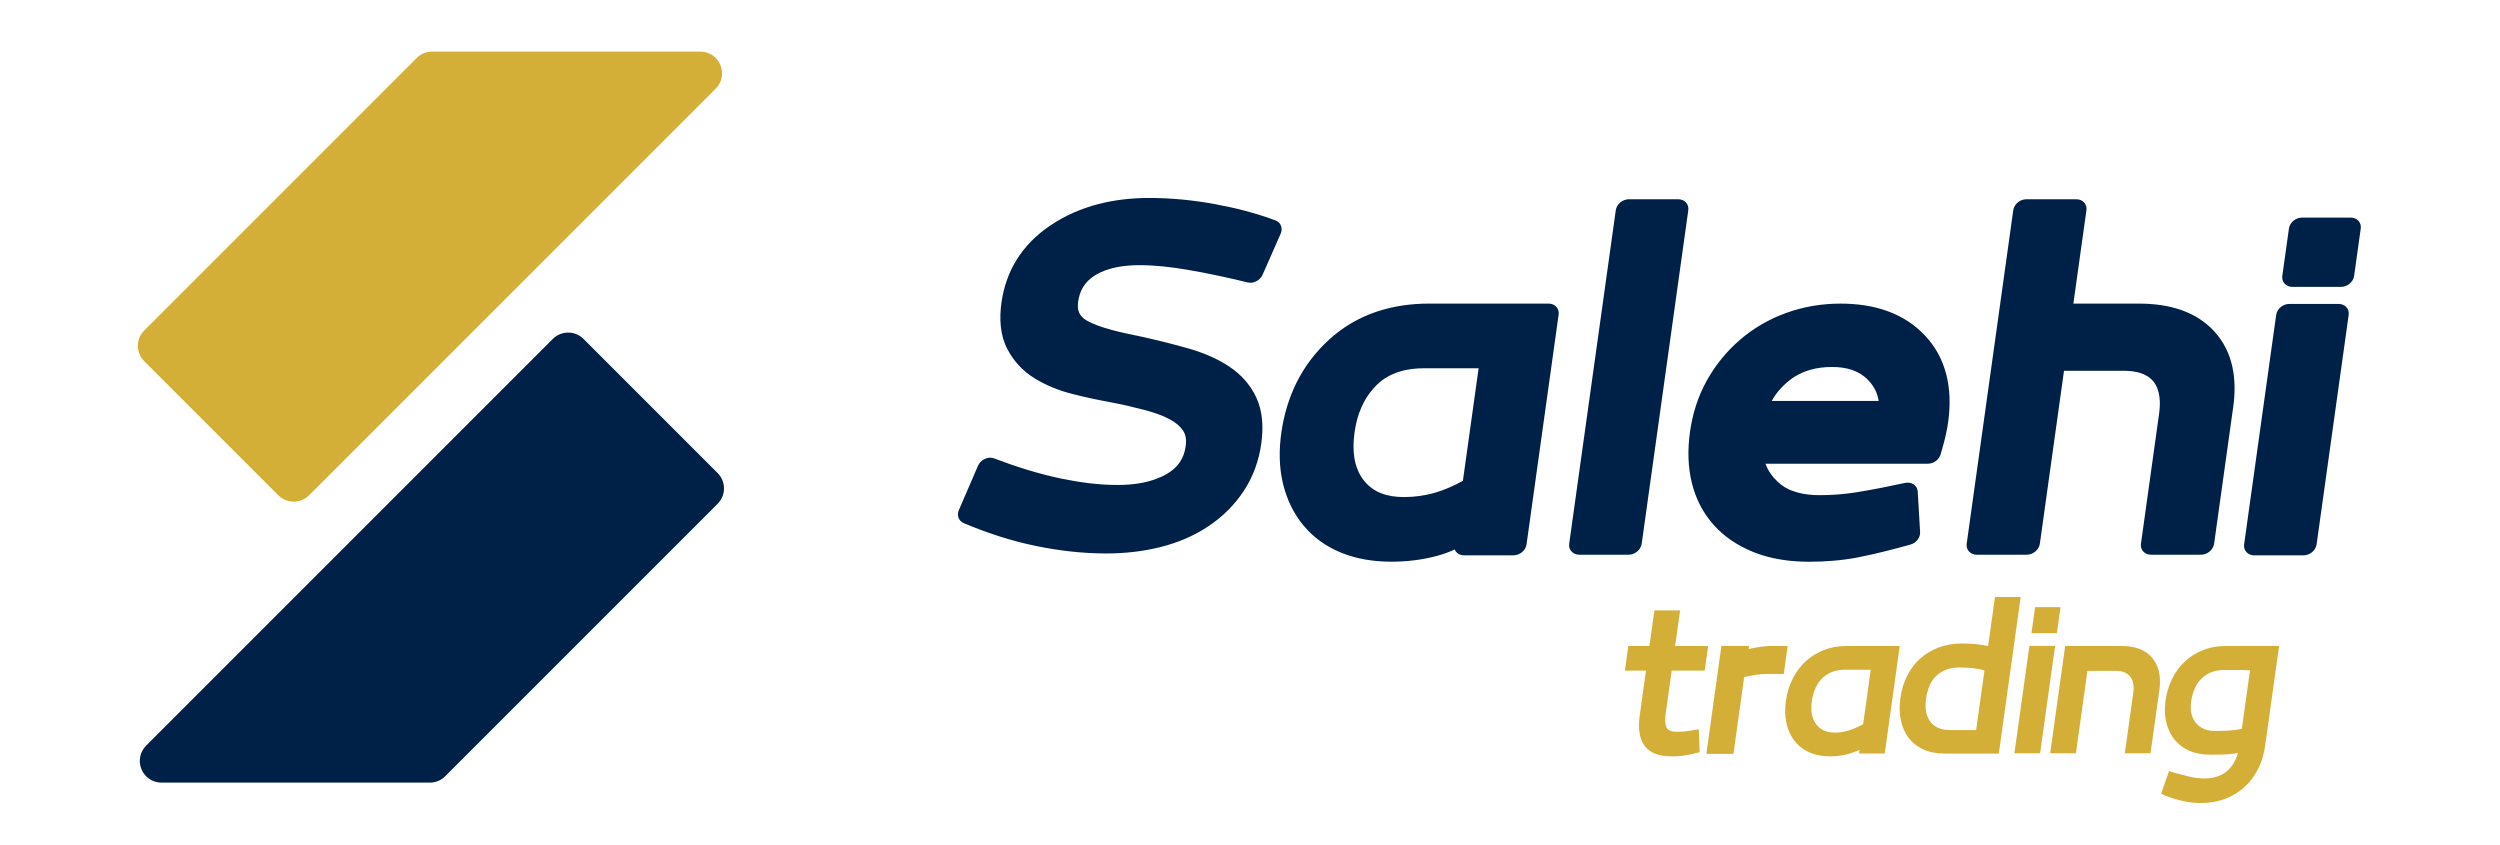
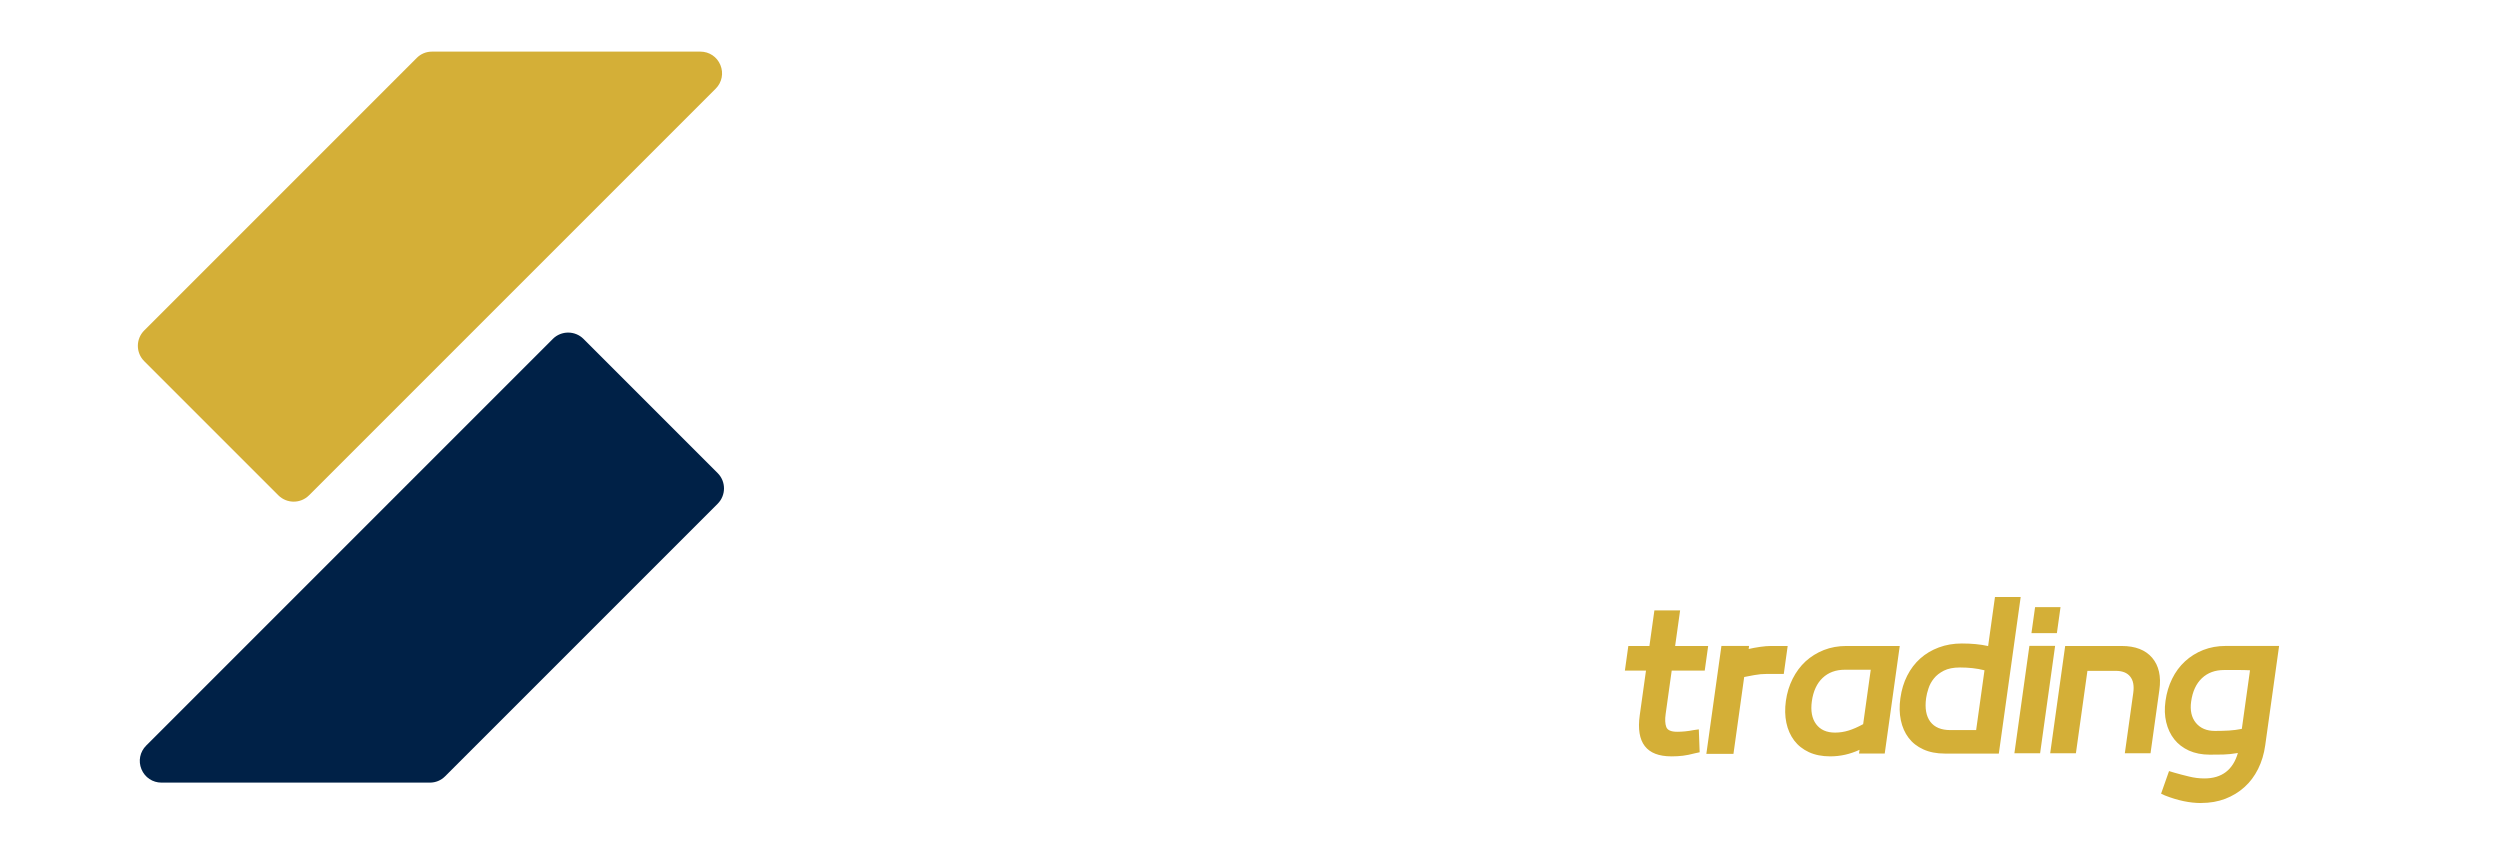
<svg xmlns="http://www.w3.org/2000/svg" xml:space="preserve" width="1.326in" height="0.448in" version="1.1" style="shape-rendering:geometricPrecision; text-rendering:geometricPrecision; image-rendering:optimizeQuality; fill-rule:evenodd; clip-rule:evenodd" viewBox="0 0 1325.98 448.02">
  <defs>
    <style type="text/css"> .fil0 {fill:#002147} .fil2 {fill:#D4AF37} .fil1 {fill:#D4AF37;fill-rule:nonzero} </style>
  </defs>
  <g id="Layer_x0020_1">
-     <path class="fil0" d="M661.76 149.81c-10.53,-2.56 -21.19,-4.9 -31.99,-6.72 -8.23,-1.39 -16.85,-2.44 -25.41,-2.44 -7.63,0 -16.65,1.06 -23.62,5.43 -5.52,3.46 -8.09,8.13 -8.91,13.94 -0.63,4.48 0.57,7.66 4.38,9.89 6.96,4.09 19.59,6.72 27.82,8.35 0.04,0.01 0.08,0.02 0.12,0.03 8.7,1.91 17.33,4.04 25.83,6.44 7.87,2.22 15.41,5.32 21.98,9.69 6.25,4.16 11.15,9.59 14.3,16.27 3.52,7.46 3.9,16.06 2.71,24.6 -1.21,8.65 -4.09,17.15 -9.19,24.96 -4.84,7.41 -11.05,13.61 -18.57,18.69 -7.74,5.23 -16.28,8.81 -25.15,11.09 -9.72,2.5 -19.58,3.54 -29.3,3.54 -12.68,0 -25.13,-1.47 -37.19,-3.95 -13.38,-2.75 -26.2,-6.96 -38.43,-12.15 -2.7,-1.15 -3.79,-4.1 -2.56,-6.95l10.13 -23.46c0.7,-1.64 1.94,-2.88 3.64,-3.65 1.7,-0.77 3.39,-0.85 4.97,-0.25 11.37,4.33 23.2,8.12 35.39,10.66 9.71,2.03 19.83,3.42 30.06,3.42 8.52,0 18.11,-1.22 26,-5.79 6.17,-3.56 9.22,-8.39 10.12,-14.82 0.41,-2.91 0.2,-5.77 -1.34,-8.12 -1.75,-2.68 -4.44,-4.69 -7.33,-6.22 -4.08,-2.16 -8.75,-3.69 -13.35,-4.88 -5.85,-1.52 -11.72,-2.91 -17.72,-4.02 -6.87,-1.26 -13.68,-2.71 -20.39,-4.42 -7.22,-1.84 -14,-4.57 -20.1,-8.35 -6.22,-3.85 -10.99,-9.05 -14.33,-15.37 -3.89,-7.36 -4.37,-16.13 -3.17,-24.74 2.32,-16.61 10.71,-30.68 25.96,-40.94 16.02,-10.78 34.4,-14.57 52.49,-14.57 11.8,0 23.37,1.18 34.67,3.25 11.07,2.03 21.92,4.8 32.21,8.65 2.85,1.07 4.05,4.14 2.76,7.08l-9.59 21.77c-1.33,3.02 -4.83,4.81 -7.92,4.06zm109.78 141.63c-2.83,1.36 -5.8,2.43 -8.84,3.27 -8.18,2.27 -16.51,3.23 -24.72,3.23 -9.52,0 -18.69,-1.47 -27.02,-4.94 -7.83,-3.26 -14.39,-8 -19.59,-14.26 -5.26,-6.34 -8.77,-13.72 -10.78,-21.8 -2.22,-8.94 -2.31,-18.44 -0.9,-27.95 2.7,-18.21 10.33,-35.21 25.24,-48.83 15.16,-13.86 33.81,-19.13 53.13,-19.13l63.33 0c3.37,0 5.76,2.62 5.31,5.84l-17.02 121.85c-0.45,3.22 -3.57,5.84 -6.94,5.84l-26.21 0c-2.35,0 -4.22,-1.27 -4.98,-3.13zm92.27 2.79l-26.2 0c-3.37,0 -5.76,-2.62 -5.31,-5.83l24.71 -176.88c0.45,-3.21 3.57,-5.83 6.94,-5.83l26.21 0c3.37,0 5.76,2.62 5.31,5.83l-24.71 176.88c-0.45,3.21 -3.57,5.83 -6.94,5.83zm72.59 -48.27c1.32,3.67 3.59,6.87 6.59,9.68 5.71,5.36 13.85,7.01 22.21,7.01 6.49,0 13.06,-0.5 19.6,-1.55 8.54,-1.37 17.11,-3.11 25.61,-4.94 1.74,-0.37 3.3,-0.11 4.62,0.8 1.33,0.9 2.05,2.19 2.14,3.81l1.26 21.43c0.17,2.94 -2.04,5.8 -5.17,6.67 -8.98,2.5 -18.07,4.84 -27.15,6.65 -8.81,1.76 -17.72,2.44 -26.48,2.44 -10.36,0 -20.53,-1.45 -29.66,-5.15 -8.22,-3.33 -15.42,-8.06 -21.09,-14.44 -5.59,-6.3 -9.4,-13.71 -11.46,-21.97 -2.18,-8.75 -2.37,-17.93 -1.06,-27.23 1.31,-9.43 4.13,-18.78 9.07,-27.56 4.54,-8.07 10.39,-15.34 17.67,-21.55 7.27,-6.2 15.45,-10.88 24.37,-14.1 9.43,-3.4 19.13,-4.92 28.75,-4.92 17.87,0 33.48,4.93 44.76,16.89 11.37,12.07 14.61,27.75 12.47,44.89 -0.3,2.43 -0.72,4.86 -1.25,7.19 -0.7,3.51 -1.86,7.31 -2.86,10.89 -0.82,2.91 -3.69,5.06 -6.78,5.06l-86.15 0zm158.36 -49.28l-12.81 91.72c-0.45,3.21 -3.57,5.83 -6.94,5.83l-26.56 0c-3.37,0 -5.76,-2.62 -5.31,-5.83l24.7 -176.88c0.45,-3.21 3.57,-5.83 6.94,-5.83l26.56 0c3.37,0 5.76,2.62 5.31,5.83l-6.92 49.52 34.84 0c15.76,0 30.14,4 39.98,14.82 9.83,10.81 12.06,24.99 9.96,40.02l-10.13 72.52c-0.45,3.21 -3.57,5.83 -6.94,5.83l-26.56 0c-3.37,0 -5.76,-2.62 -5.31,-5.83l9.61 -68.81c0.84,-6 0.7,-12.83 -3.13,-17.4 -3.61,-4.31 -9.62,-5.51 -15.59,-5.51l-31.71 0zm127.06 97.89l-26.21 0c-3.37,0 -5.76,-2.62 -5.31,-5.84l17 -121.69c0.45,-3.21 3.57,-5.83 6.94,-5.83l26.2 0c3.37,0 5.76,2.62 5.31,5.83l-17 121.69c-0.45,3.22 -3.57,5.84 -6.94,5.84zm30.33 -173.32l-3.5 25.09c-0.45,3.21 -3.57,5.83 -6.94,5.83l-25.85 0c-3.37,0 -5.76,-2.62 -5.31,-5.83l3.51 -25.09c0.45,-3.22 3.56,-5.84 6.94,-5.84l25.85 0c3.37,0 5.76,2.62 5.31,5.84zm-476.24 133.84l8.35 -59.76 -28.82 0c-9.09,0 -18.3,2.02 -25.28,8.92 -7.18,7.09 -10.45,16.04 -11.71,25.07 -1.28,9.13 -0.61,18.37 4.85,25.42 5.03,6.48 12.44,8.91 21.35,8.91 5.56,0 11.17,-0.74 16.69,-2.37 4.99,-1.46 9.9,-3.69 14.56,-6.2zm163.83 -42.41l56.72 0c-0.65,-4.19 -2.48,-7.85 -5.59,-11.09 -4.87,-5.06 -11.52,-6.94 -19.13,-6.94 -8.1,0 -16.09,1.84 -22.82,7.28 -3.92,3.17 -7.02,6.71 -9.18,10.76z" />
    <path class="fil1" d="M886.51 401.19c-13.22,0 -18.82,-7.26 -16.79,-21.81l3.31 -23.69 -11.19 0 1.82 -13.05 11.19 0 2.64 -18.87 13.64 0 -2.64 18.87 17.52 0 -1.82 13.05 -17.52 0 -3.21 23.02c-0.41,2.89 -0.3,5.17 0.32,6.87 0.6,1.7 2.53,2.57 5.77,2.57 2.87,0 5.8,-0.3 8.75,-0.89l2.75 -0.39 0.45 12.15 -2.5 0.54c-2.41,0.65 -4.55,1.06 -6.38,1.29 -1.81,0.22 -3.85,0.35 -6.1,0.35zm26.53 -58.56l14.67 0 -0.22 1.61c1.87,-0.44 3.89,-0.81 6.09,-1.13 2.2,-0.32 4.12,-0.47 5.72,-0.47l8.89 0 -2.07 14.82 -8.89 0c-2.25,0 -4.5,0.2 -6.75,0.62 -2.26,0.4 -4.04,0.74 -5.36,1.02l-5.69 40.76 -14.38 0 7.99 -57.22zm57.71 58.56c-4.32,0 -8.07,-0.74 -11.28,-2.22 -3.2,-1.48 -5.83,-3.56 -7.83,-6.2 -2,-2.67 -3.39,-5.78 -4.15,-9.39 -0.76,-3.58 -0.83,-7.46 -0.26,-11.59 0.59,-4.25 1.78,-8.15 3.59,-11.76 1.81,-3.58 4.1,-6.67 6.87,-9.24 2.8,-2.54 6.02,-4.54 9.69,-6 3.66,-1.43 7.64,-2.15 11.96,-2.15l28.29 0 -7.97 57.07 -13.64 0 0.28 -2c-5,2.32 -10.17,3.48 -15.56,3.48zm7.78 -45.95c-4.84,0 -8.77,1.46 -11.82,4.35 -3.04,2.89 -4.95,6.99 -5.7,12.33 -0.72,5.17 0.05,9.22 2.27,12.2 2.23,2.99 5.57,4.47 10.05,4.47 2.42,0 4.8,-0.37 7.15,-1.09 2.35,-0.72 4.93,-1.85 7.74,-3.39l4.03 -28.88 -13.71 0zm81.67 44.47l-28.71 0c-4.3,0 -8.1,-0.74 -11.35,-2.22 -3.26,-1.48 -5.86,-3.53 -7.82,-6.13 -1.98,-2.62 -3.35,-5.73 -4.11,-9.31 -0.76,-3.61 -0.83,-7.51 -0.24,-11.73 0.62,-4.43 1.81,-8.4 3.62,-11.93 1.81,-3.56 4.11,-6.6 6.93,-9.12 2.82,-2.52 6.11,-4.47 9.83,-5.85 3.76,-1.41 7.83,-2.1 12.22,-2.1 5.19,0 9.85,0.44 13.94,1.36l3.63 -26.02 13.64 0 -11.6 83.06zm-20.73 -45.66c-3.41,0 -6.21,0.57 -8.44,1.68 -2.21,1.14 -3.98,2.5 -5.27,4.13 -1.31,1.61 -2.28,3.39 -2.88,5.26 -0.63,1.88 -1.05,3.61 -1.26,5.14 -0.75,5.39 -0,9.59 2.22,12.55 2.23,2.96 5.76,4.44 10.6,4.44l13.71 0 4.43 -31.72c-2.17,-0.54 -4.3,-0.91 -6.37,-1.14 -2.07,-0.22 -4.32,-0.35 -6.74,-0.35zm42.61 45.51l-13.64 0 7.96 -56.99 13.64 0 -7.96 56.99zm8.9 -63.74l-13.49 0 1.93 -13.78 13.49 0 -1.93 13.78zm49.67 63.74l-13.63 0 4.47 -32.02c0.53,-3.78 -0.01,-6.67 -1.63,-8.67 -1.59,-2.02 -4.17,-3.04 -7.68,-3.04l-15 0 -6.11 43.73 -13.64 0 7.95 -56.92 29.99 0c7.19,0 12.58,2.07 16.15,6.25 3.54,4.17 4.83,9.86 3.83,17.02l-4.7 33.65zm26.87 26.39c-6.03,0 -12.43,-1.33 -19.25,-4.03l-2.02 -0.94 4.22 -11.98 2.73 0.82c2.5,0.72 5.12,1.41 7.87,2.07 2.72,0.67 5.44,1.01 8.13,1.01 9.26,0 15.18,-4.5 17.79,-13.49 -2.93,0.49 -5.52,0.76 -7.72,0.81 -2.2,0.05 -4.6,0.07 -7.2,0.07 -4.13,0 -7.81,-0.72 -11.02,-2.15 -3.18,-1.46 -5.81,-3.46 -7.83,-6.03 -2.02,-2.57 -3.42,-5.59 -4.25,-9.04 -0.83,-3.46 -0.94,-7.22 -0.38,-11.27 0.59,-4.25 1.75,-8.15 3.52,-11.76 1.76,-3.61 4.05,-6.67 6.83,-9.24 2.78,-2.57 6,-4.57 9.66,-6.03 3.66,-1.43 7.64,-2.15 11.96,-2.15l28.29 0 -7.36 52.7c-0.64,4.59 -1.89,8.77 -3.78,12.55 -1.89,3.78 -4.29,6.99 -7.23,9.63 -2.94,2.65 -6.34,4.72 -10.18,6.2 -3.86,1.48 -8.12,2.22 -12.79,2.22zm12.2 -70.56c-4.84,0 -8.78,1.46 -11.82,4.35 -3.05,2.89 -4.96,7.02 -5.7,12.35 -0.66,4.7 0.18,8.48 2.52,11.34 2.35,2.84 5.7,4.27 10.1,4.27 2.59,0 5.07,-0.07 7.42,-0.2 2.34,-0.15 4.63,-0.44 6.84,-0.89l4.34 -31.08c-1.79,-0.1 -4.01,-0.15 -6.7,-0.15 -2.69,0 -5.02,0 -6.99,0z" />
-     <path class="fil2" d="M379.58 47.03l-215.7 215.69c-4.48,4.49 -11.79,4.49 -16.28,0l-71.15 -71.15c-4.49,-4.48 -4.49,-11.79 0,-16.28l144.54 -144.54c2.2,-2.21 5.02,-3.37 8.14,-3.37l142.31 0c4.72,0 8.83,2.75 10.63,7.11 1.8,4.34 0.83,9.22 -2.49,12.54z" />
+     <path class="fil2" d="M379.58 47.03l-215.7 215.69c-4.48,4.49 -11.79,4.49 -16.28,0l-71.15 -71.15c-4.49,-4.48 -4.49,-11.79 0,-16.28l144.54 -144.54c2.2,-2.21 5.02,-3.37 8.14,-3.37l142.31 0c4.72,0 8.83,2.75 10.63,7.11 1.8,4.34 0.83,9.22 -2.49,12.54" />
    <path class="fil0" d="M77.5 395.47l215.69 -215.7c4.49,-4.48 11.79,-4.48 16.28,0l71.15 71.16c4.49,4.48 4.49,11.79 0,16.28l-144.54 144.54c-2.21,2.21 -5.02,3.37 -8.14,3.37l-142.31 0c-4.71,0 -8.83,-2.75 -10.63,-7.1 -1.8,-4.34 -0.83,-9.22 2.5,-12.54z" />
  </g>
</svg>